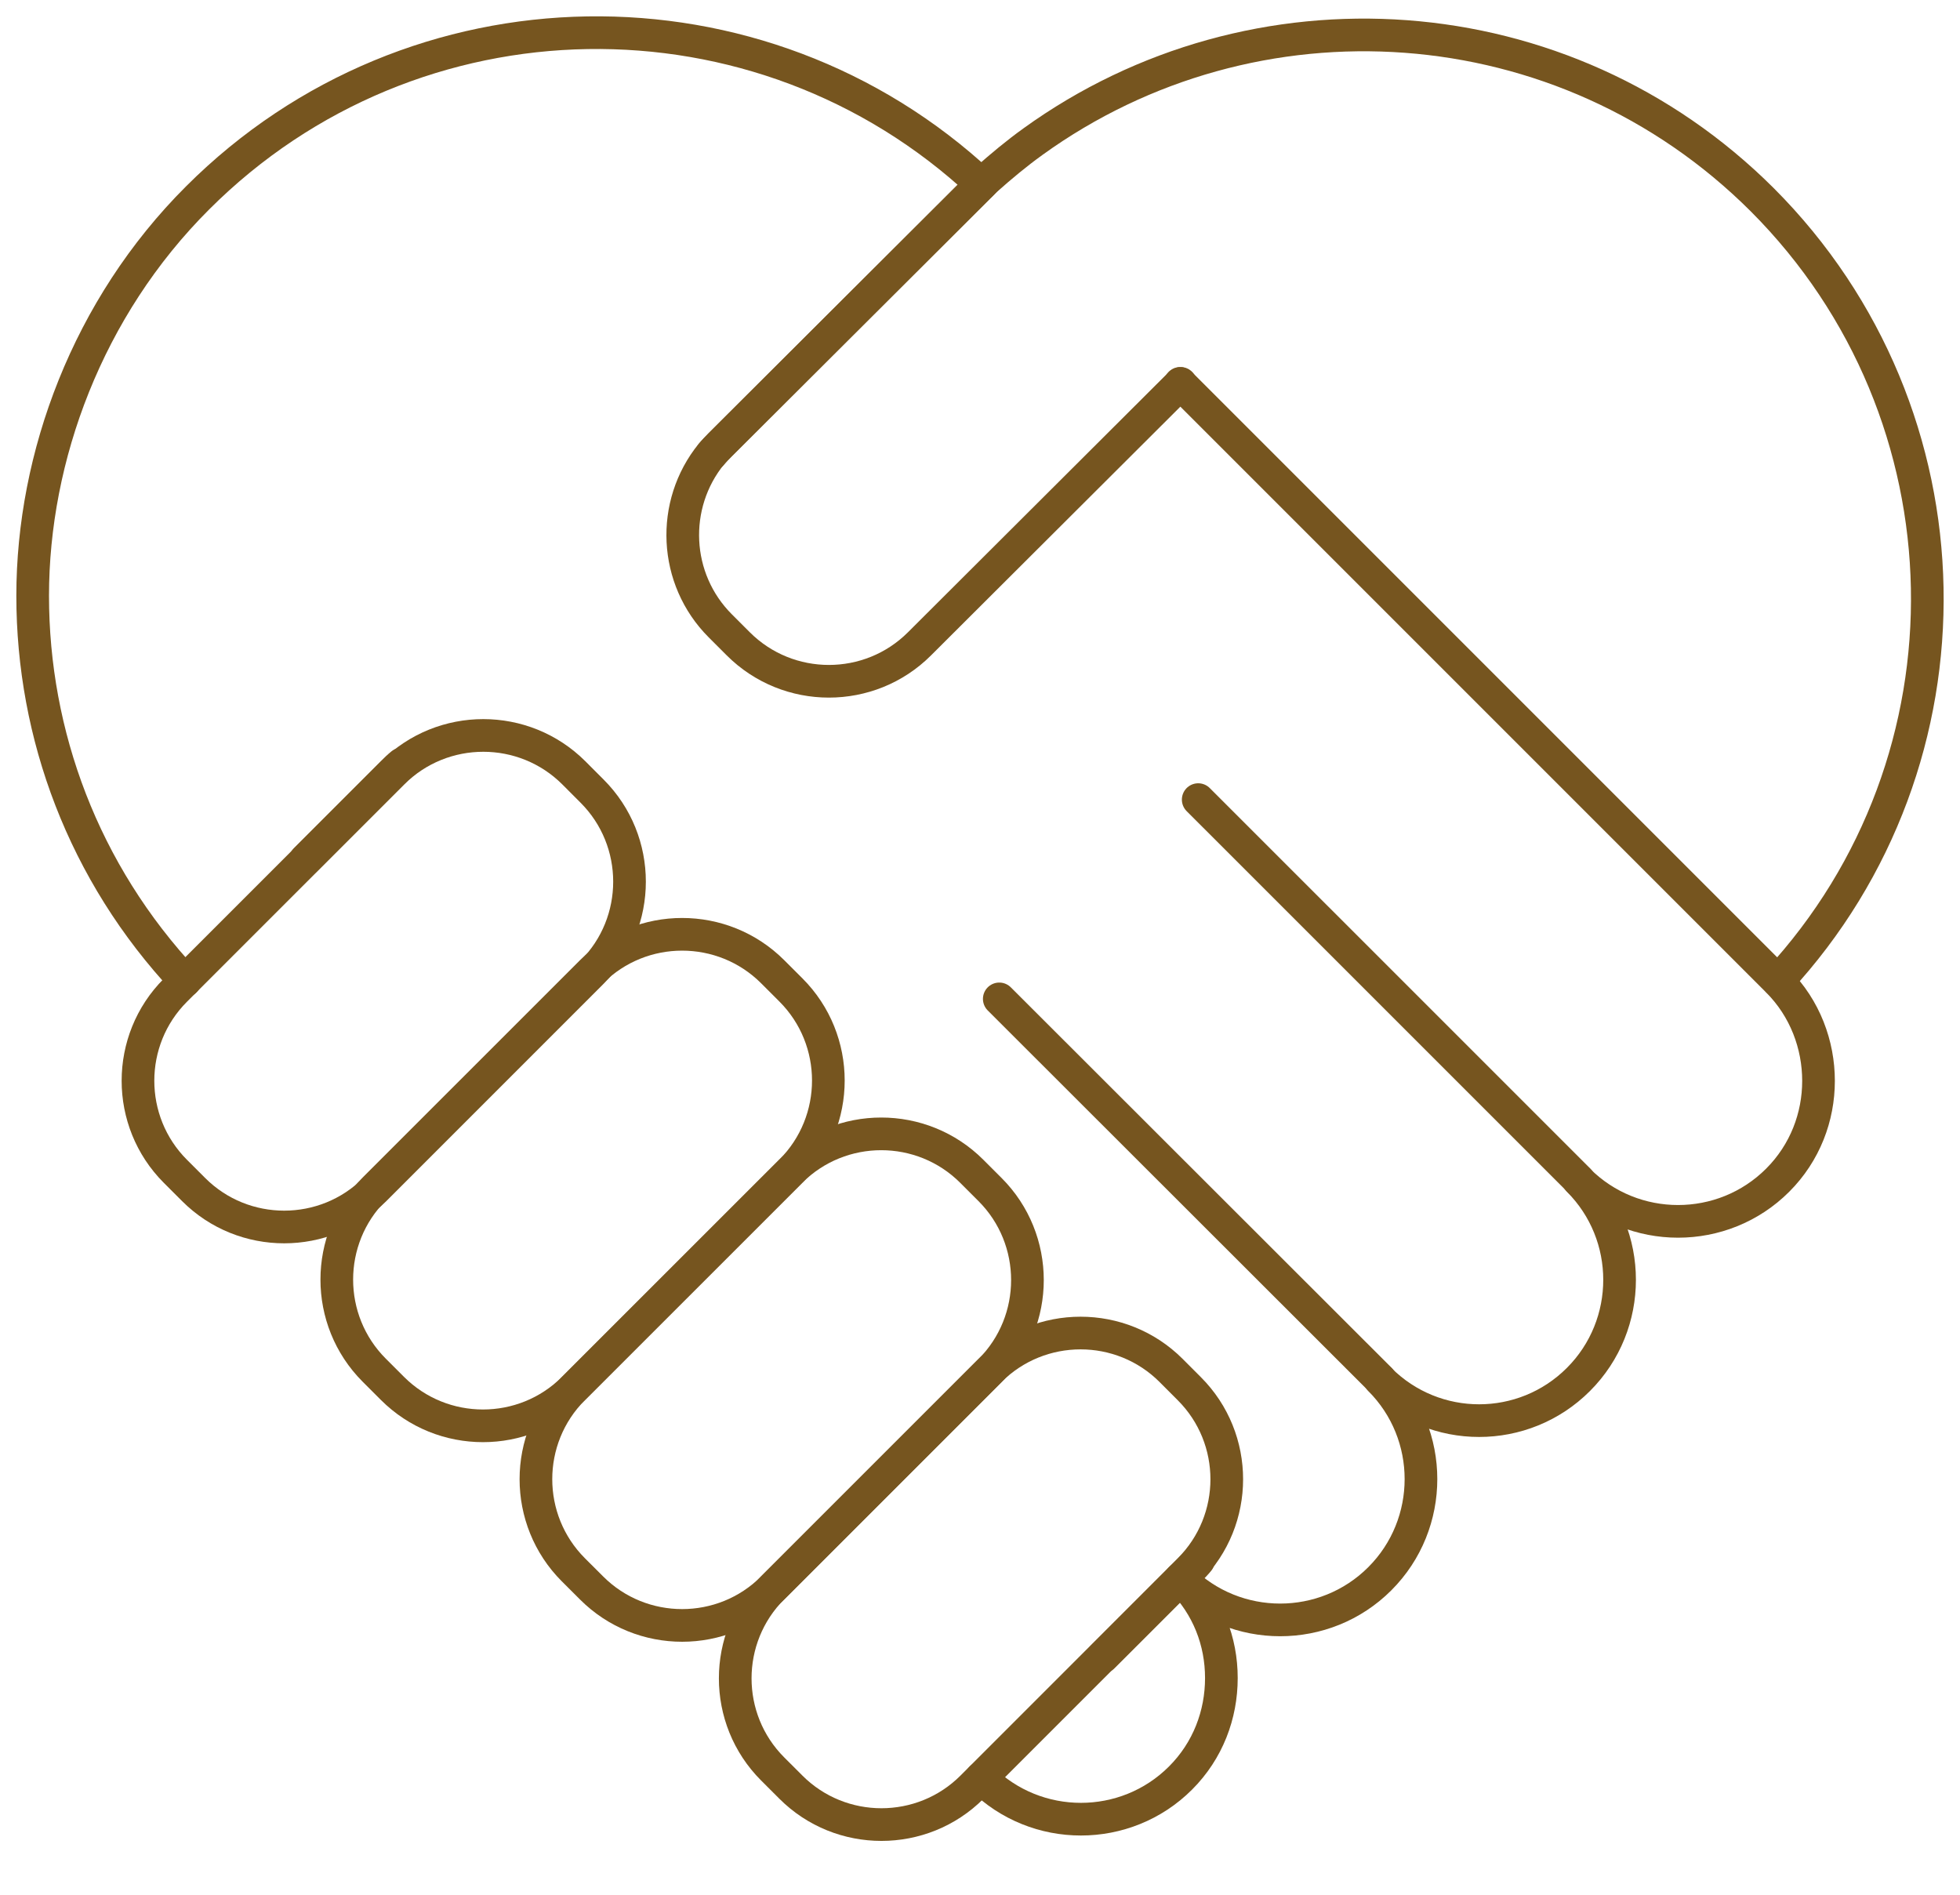
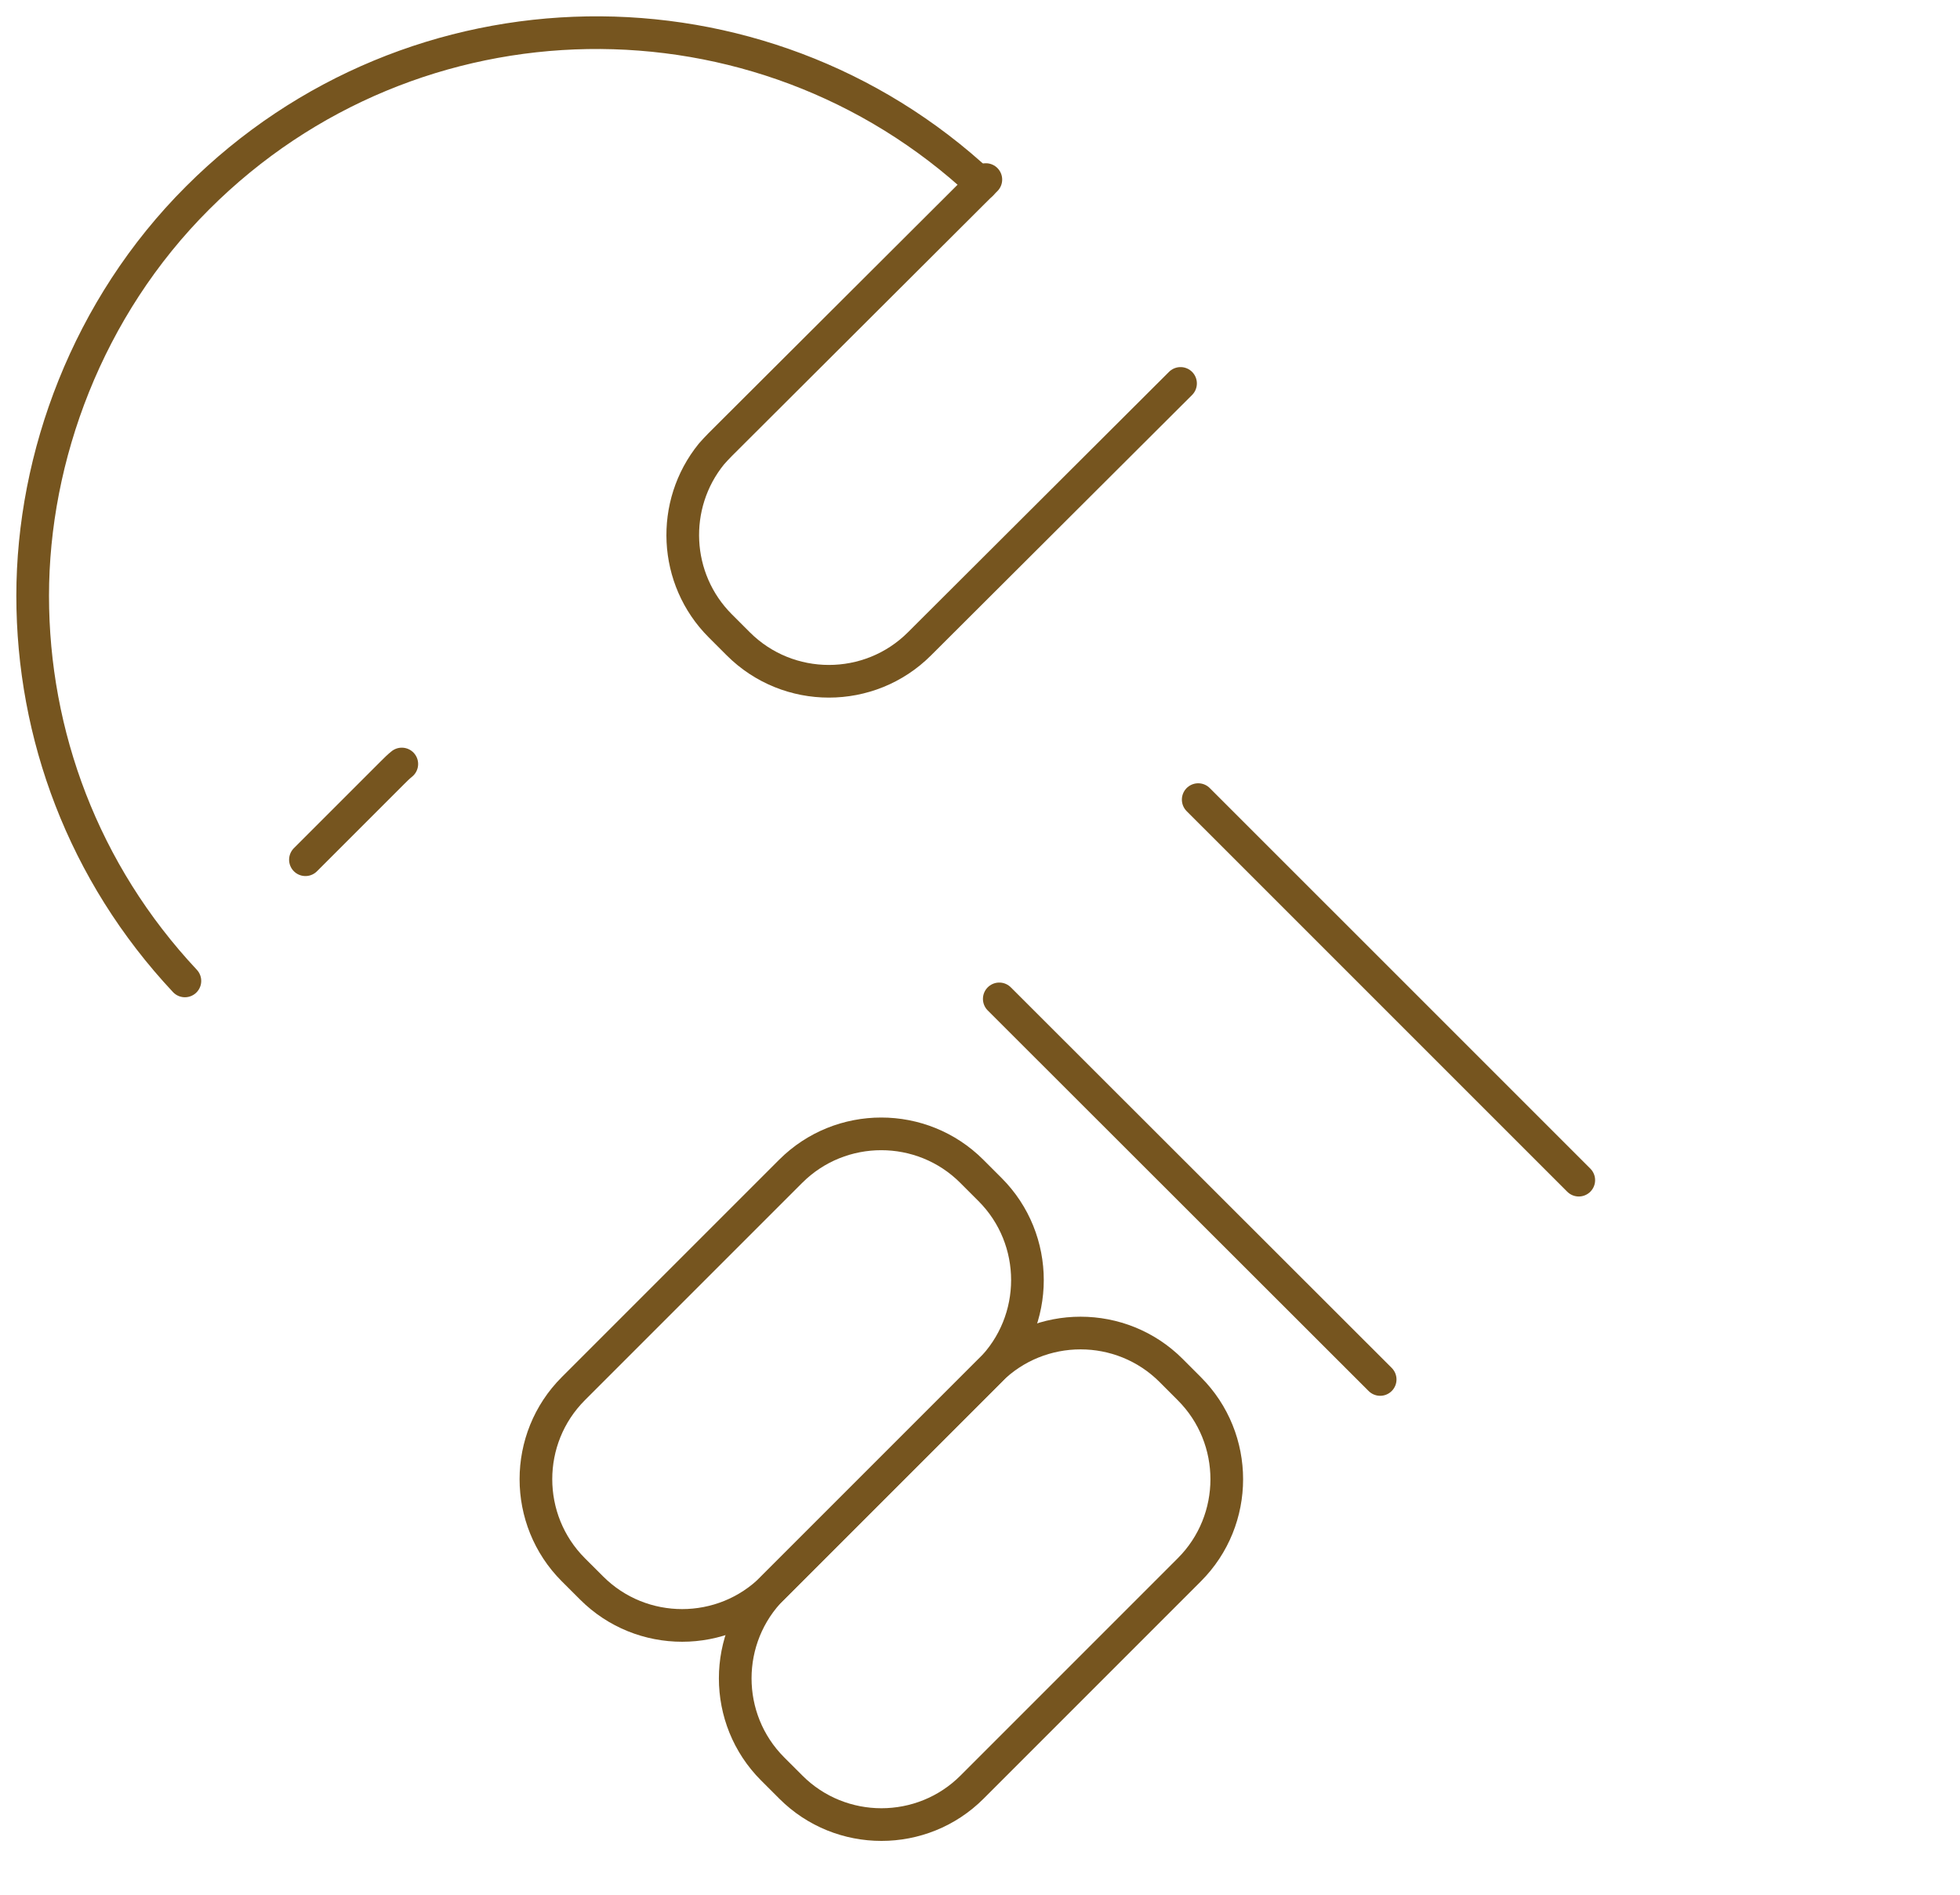
<svg xmlns="http://www.w3.org/2000/svg" width="60" height="58" viewBox="0 0 60 58" fill="none">
  <g id="Group 33">
-     <path id="Vector" d="M30.039 54.427C31.719 56.107 34.459 56.107 36.139 54.427C36.979 53.587 37.389 52.487 37.389 51.367C37.389 50.247 36.979 49.167 36.139 48.327C37.819 50.007 40.559 50.007 42.239 48.327C43.919 46.647 43.919 43.907 42.239 42.227C43.919 43.907 46.639 43.907 48.319 42.227C49.999 40.547 49.999 37.807 48.319 36.127C49.999 37.807 52.739 37.807 54.419 36.127C55.259 35.287 55.669 34.187 55.669 33.087C55.669 31.987 55.259 30.867 54.419 30.027L51.789 27.397L36.129 11.737" stroke="#76551F" stroke-linecap="round" stroke-linejoin="round" />
    <path id="Vector_2" d="M5.66 30.027C2.55 26.707 1 22.487 1 18.237C1 13.987 2.68 9.417 6.05 6.057C12.65 -0.543 23.27 -0.683 30.04 5.637" stroke="#76551F" stroke-linecap="round" stroke-linejoin="round" />
    <path id="Vector_3" d="M9.35 26.317L12.01 23.657C12.11 23.557 12.2 23.467 12.3 23.387" stroke="#76551F" stroke-linecap="round" stroke-linejoin="round" />
-     <path id="Vector_4" d="M33.76 50.717L36.15 48.327L36.42 48.057C36.52 47.957 36.61 47.867 36.69 47.767" stroke="#76551F" stroke-linecap="round" stroke-linejoin="round" />
-     <path id="Vector_5" d="M54.429 30.026C60.689 23.257 60.509 12.687 53.949 6.117C47.859 0.037 38.379 -0.543 31.619 4.337C31.119 4.697 30.639 5.097 30.179 5.507L30.039 5.647L22.049 13.617C21.949 13.717 21.859 13.807 21.779 13.907" stroke="#76551F" stroke-linecap="round" stroke-linejoin="round" />
-     <path id="Vector_6" d="M17.567 23.658L18.125 24.217C19.653 25.744 19.653 28.233 18.125 29.76L11.472 36.414C9.944 37.941 7.455 37.941 5.928 36.414L5.369 35.855C3.842 34.328 3.842 31.839 5.369 30.312L12.023 23.658C13.55 22.131 16.039 22.131 17.567 23.658Z" stroke="#76551F" stroke-linecap="round" stroke-linejoin="round" />
    <path id="Vector_7" d="M36.139 11.737L28.149 19.707C26.619 21.237 24.129 21.237 22.599 19.707L22.049 19.157C20.619 17.727 20.519 15.447 21.779 13.897C21.869 13.797 21.949 13.707 22.049 13.607L30.039 5.637L30.179 5.497" stroke="#76551F" stroke-linecap="round" stroke-linejoin="round" />
-     <path id="Vector_8" d="M23.654 29.746L24.213 30.305C25.74 31.833 25.739 34.322 24.212 35.849L17.557 42.501C16.029 44.028 13.54 44.028 12.013 42.5L11.455 41.942C9.928 40.414 9.928 37.925 11.456 36.398L18.11 29.745C19.638 28.218 22.127 28.219 23.654 29.746Z" stroke="#76551F" stroke-linecap="round" stroke-linejoin="round" />
    <path id="Vector_9" d="M29.748 35.854L30.307 36.413C31.834 37.94 31.834 40.429 30.307 41.957L23.653 48.61C22.126 50.138 19.637 50.138 18.11 48.61L17.551 48.052C16.024 46.524 16.024 44.035 17.551 42.508L24.205 35.854C25.732 34.327 28.221 34.327 29.748 35.854Z" stroke="#76551F" stroke-linecap="round" stroke-linejoin="round" />
    <path id="Vector_10" d="M35.85 41.951L36.408 42.51C37.936 44.037 37.936 46.526 36.408 48.053L29.755 54.707C28.227 56.234 25.738 56.234 24.211 54.707L23.652 54.148C22.125 52.621 22.125 50.132 23.652 48.605L30.306 41.951C31.834 40.424 34.323 40.424 35.85 41.951Z" stroke="#76551F" stroke-linecap="round" stroke-linejoin="round" />
    <path id="Vector_11" d="M48.33 36.126L36.68 24.477" stroke="#76551F" stroke-linecap="round" stroke-linejoin="round" />
    <path id="Vector_12" d="M42.25 42.227L30.59 30.577" stroke="#76551F" stroke-linecap="round" stroke-linejoin="round" />
  </g>
</svg>